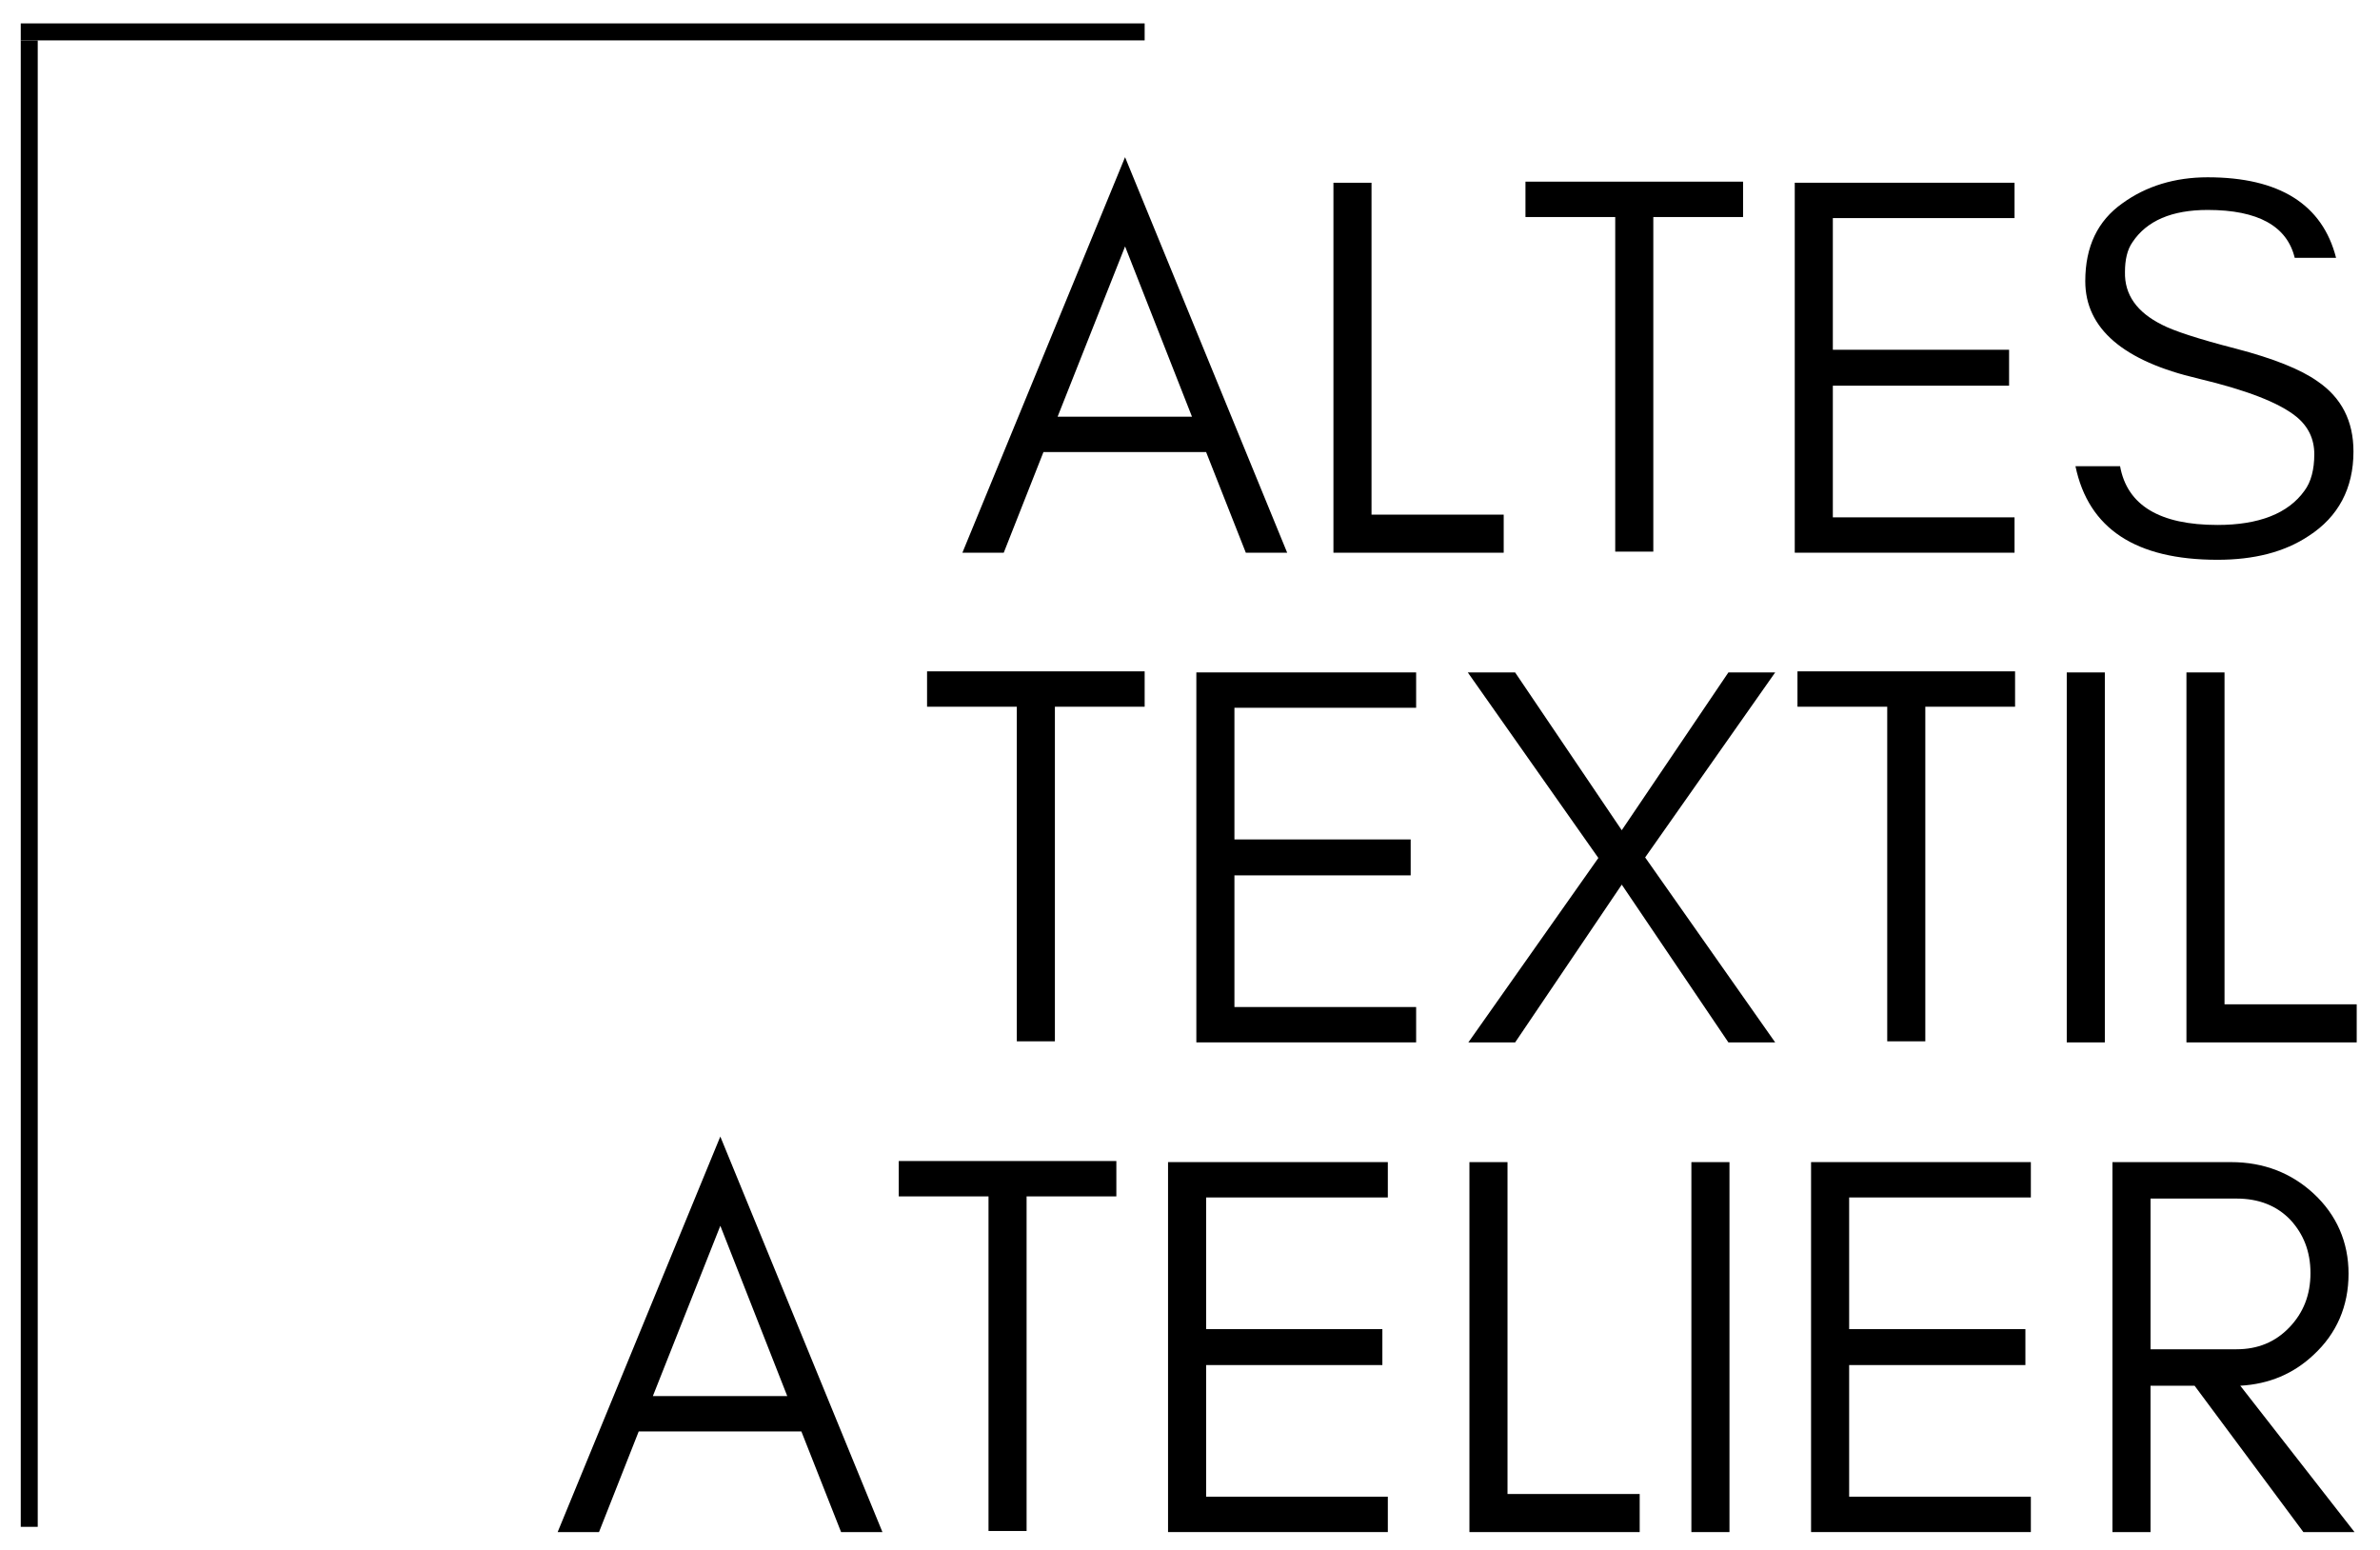
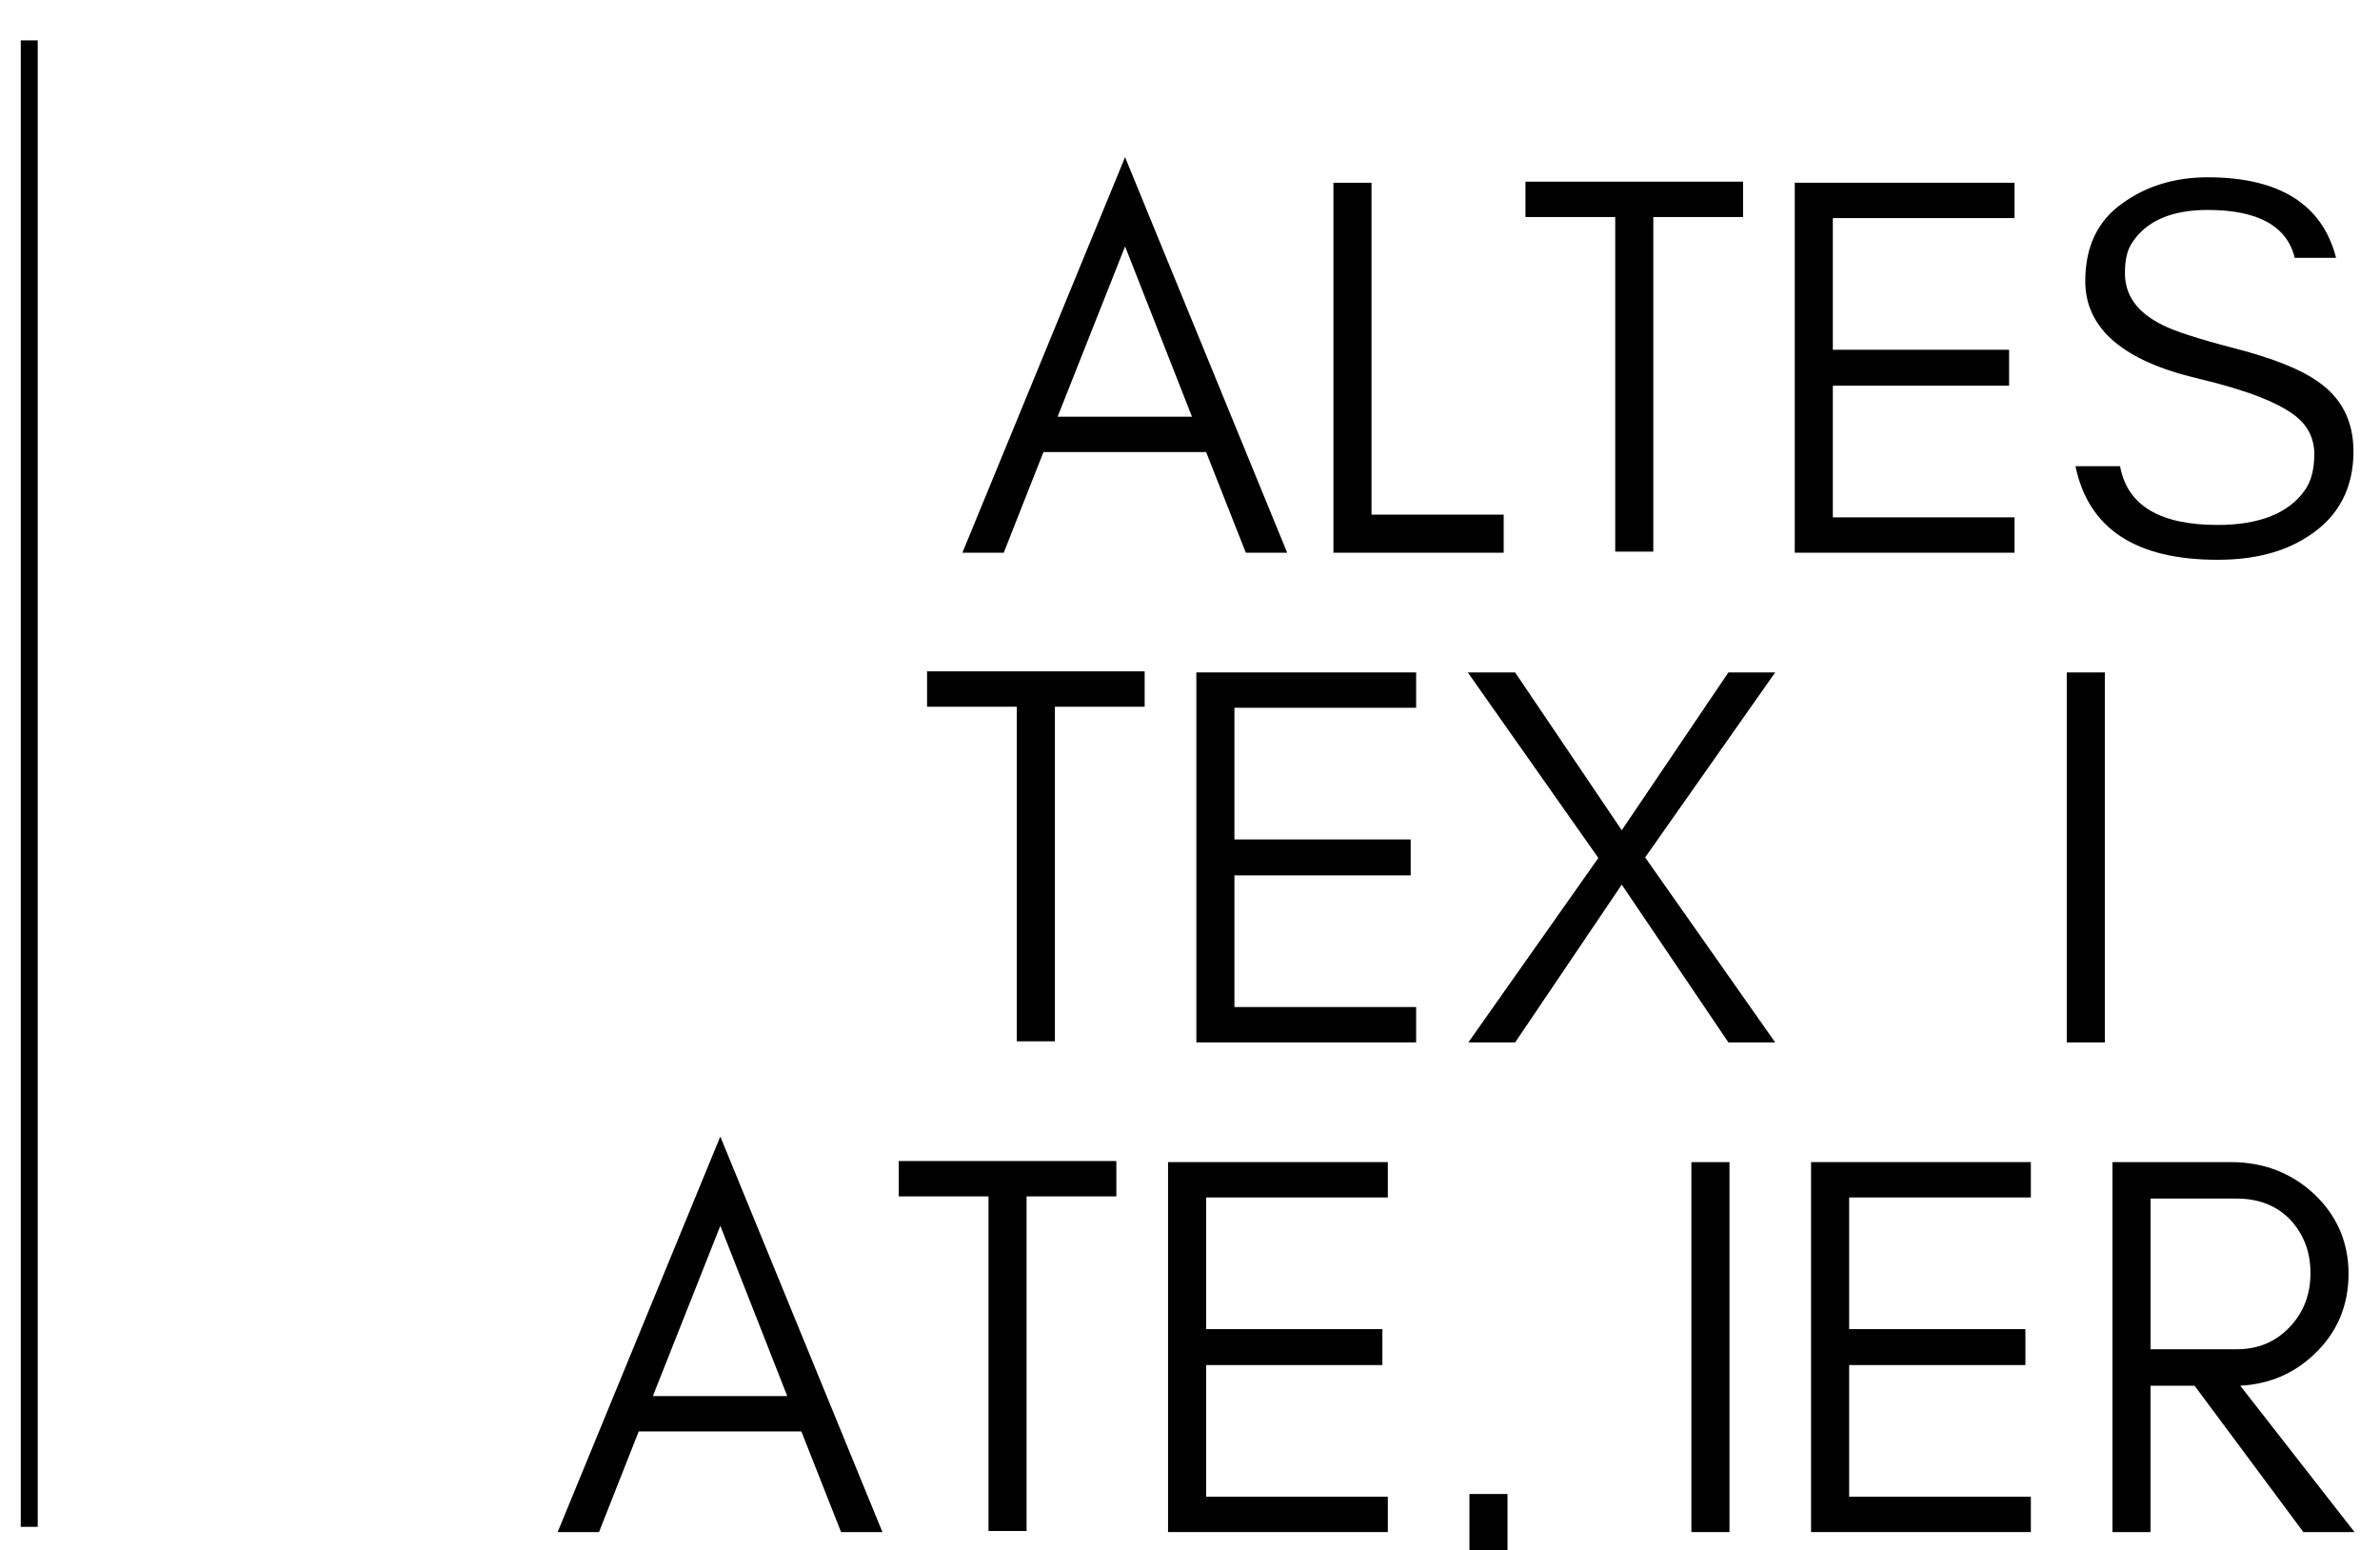
<svg xmlns="http://www.w3.org/2000/svg" id="Ebene_1" viewBox="0 0 1500 976.95">
  <path d="m666.56,262.6l42.52-107.31,42.17,107.31h-84.69Zm144.69,85.72l-102.18-249.27-102.52,249.27h26.06l25.03-63.43h102.52l25.03,63.43h26.06,0Z" />
  <path d="m864.4,324.31V115.17h-24v233.15h107.31v-24h-83.31Z" />
  <path d="m961.43,136.77h56.57v210.86h24v-210.86h56.57v-22.29h-137.14v22.29h0Z" />
  <path d="m1269.67,348.32v-22.29h-114.52v-82.97h111.08v-22.64h-111.08v-82.98h114.52v-22.28h-138.52v233.15h138.52Z" />
  <path d="m1385.56,238.6c30.16,7.19,50.74,15.09,61.72,23.99,7.54,6.17,11.31,14.06,11.31,23.66s-2.06,17.49-6.17,22.97c-10.28,14.41-28.8,21.6-54.86,21.6-36.35,0-56.91-12.34-61.37-37.02h-28.12c8.23,39.43,38.06,58.97,89.49,58.97,22.97,0,42.17-4.8,57.6-15.09,18.51-12,28.12-29.83,28.12-53.15,0-19.2-7.55-33.94-22.64-44.23-10.63-7.55-27.77-14.4-51.43-20.58-23.99-6.17-39.43-11.31-46.63-15.08-15.77-7.89-23.65-18.87-23.31-33.26,0-7.54,1.38-14.05,4.8-18.86,8.92-13.37,24.68-20.22,47.32-20.22,31.89,0,50.05,10.28,54.86,30.16h26.06c-8.57-33.6-35.66-50.74-80.92-50.74-20.57,0-38.75,5.49-53.83,16.46-15.43,10.96-23.31,27.08-23.31,49.02,0,29.83,24,50.41,71.32,61.38v.02Z" />
  <path d="m584.28,445.37h56.57v210.86h24v-210.86h56.57v-22.29h-137.14v22.29Z" />
  <path d="m892.52,656.91v-22.29h-114.52v-82.97h111.08v-22.64h-111.08v-82.98h114.52v-22.28h-138.52v233.15h138.52Z" />
  <path d="m1089.32,656.91h29.49l-81.95-116.57,81.95-116.57h-29.49l-67.21,99.43-67.2-99.43h-29.83l82.29,116.92-81.94,116.23h29.49l67.2-99.43,67.21,99.43h0Z" />
-   <path d="m1132.86,445.37h56.57v210.86h24v-210.86h56.57v-22.29h-137.14v22.29h0Z" />
  <path d="m1326.58,656.91v-233.15h-24v233.15h24Z" />
-   <path d="m1402.01,632.91v-209.15h-24v233.15h107.31v-24h-83.31Z" />
  <path d="m411.47,879.79l42.52-107.31,42.17,107.31h-84.69,0Zm144.69,85.72l-102.18-249.27-102.52,249.27h26.06l25.03-63.43h102.52l25.03,63.43h26.06Z" />
  <path d="m566.44,753.96h56.57v210.86h24v-210.86h56.57v-22.29h-137.14v22.29Z" />
  <path d="m874.68,965.51v-22.29h-114.52v-82.97h111.08v-22.64h-111.08v-82.98h114.52v-22.28h-138.52v233.15h138.52Z" />
-   <path d="m950.11,941.51v-209.15h-24v233.15h107.31v-24h-83.31,0Z" />
+   <path d="m950.11,941.51h-24v233.15h107.31v-24h-83.31,0Z" />
  <path d="m1090,965.51v-233.15h-24v233.15h24Z" />
  <path d="m1279.95,965.51v-22.29h-114.52v-82.97h111.08v-22.64h-111.08v-82.98h114.52v-22.28h-138.52v233.15h138.52Z" />
  <path d="m1355.38,850.3v-94.97h54.17c14.06,0,25.37,4.46,33.94,13.37,8.23,8.91,12.69,19.88,12.69,33.6s-4.46,25.03-13.37,34.29c-8.91,9.25-19.88,13.71-33.26,13.71h-54.17,0Zm124.8-47.65c0-19.89-7.55-37.03-21.95-50.41-14.05-13.03-31.54-19.88-52.11-19.88h-74.75v233.15h24v-92.24h27.77l68.57,92.24h32.23l-72-92.24c18.17-1.02,33.6-7.54,46.29-19.54,14.4-13.37,21.95-30.52,21.95-51.09h0Z" />
  <polyline points="13.08 962.2 13.08 25.45 23.78 25.45 23.78 962.2" />
-   <polyline points="721.42 25.45 13.08 25.45 13.08 14.75 721.42 14.75" />
</svg>